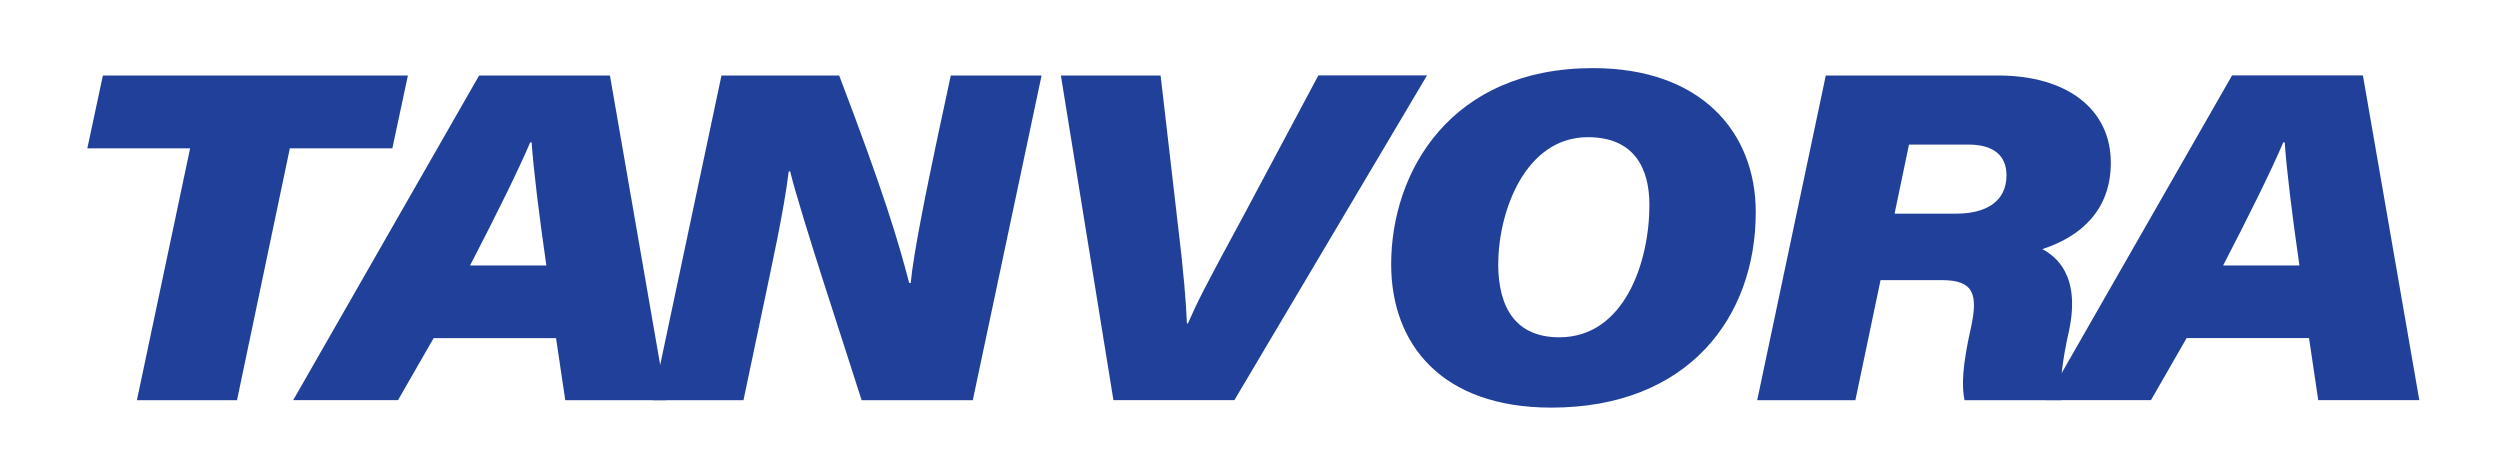
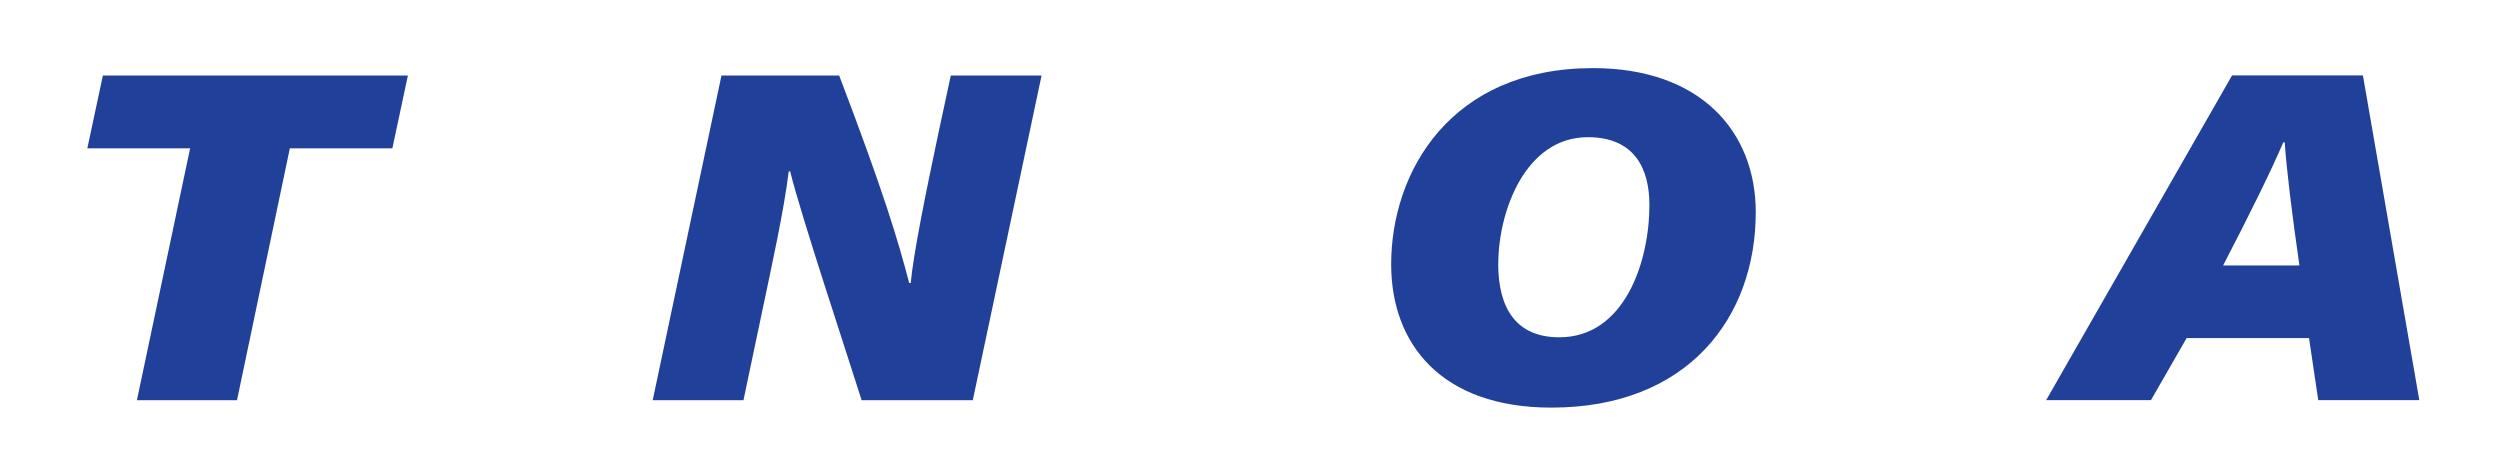
<svg xmlns="http://www.w3.org/2000/svg" id="Layer_1" version="1.1" viewBox="0 0 260.23 48.65">
  <defs>
    <style>
      .st0 {
        fill: #21409A;
      }
    </style>
  </defs>
  <path class="st0" d="M19.78,15.44h-10.69l1.62-7.58h31.75l-1.62,7.58h-10.67l-5.5,26.22h-10.42l5.54-26.22Z" />
-   <path class="st0" d="M45.14,35.19l-3.71,6.46h-10.91L49.87,7.86h13.62l5.87,33.8h-10.52l-.96-6.46h-12.74ZM56.87,27.63c-.77-5.34-1.34-10.01-1.53-12.81h-.15c-1.23,2.89-3.5,7.49-6.26,12.81h7.94Z" />
  <path class="st0" d="M67.94,41.66l7.16-33.8h12.25c4.68,12.27,6.14,17.2,7.29,21.6h.16c.28-3.09,1.64-9.72,2.82-15.31l1.35-6.29h9.45l-7.16,33.8h-11.57c-1.53-4.86-6.38-19.45-7.44-23.82h-.15c-.49,4.07-1.73,9.64-2.98,15.6l-1.73,8.22h-9.47Z" />
-   <path class="st0" d="M115.9,41.66l-5.47-33.8h10.38l1.75,15.11c.66,5.37.91,8.67.99,10.7h.1c.98-2.22,1.6-3.5,5.79-11.22l7.79-14.6h11.31l-20.05,33.8h-12.58Z" />
  <path class="st0" d="M182.76,22.09c0,10.97-7.06,20.34-21.28,20.34-11.39,0-16.67-6.57-16.67-14.92,0-9.68,6.23-20.42,21-20.42,11.23,0,16.95,6.63,16.95,15ZM155.95,27.44c0,4.74,1.94,7.67,6.36,7.67,6.78,0,9.38-7.83,9.38-13.78,0-3.79-1.56-7.05-6.41-7.05-6.52,0-9.32,7.76-9.32,13.16Z" />
-   <path class="st0" d="M195.75,29.16l-2.62,12.5h-10.22l7.14-33.8h17.96c7.13,0,11.71,3.49,11.71,9.08,0,4.93-3.12,7.69-7.13,8.99,1.33.72,4.02,2.64,2.78,8.49-.71,3.14-1,5.62-.78,7.24h-10.1c-.29-1.42-.25-3.5.67-7.55.74-3.43.33-4.95-2.99-4.95h-6.43ZM197.21,22.24h6.42c2.91,0,5.23-1.13,5.23-4,0-2.06-1.37-3.19-3.94-3.19h-6.21l-1.5,7.19Z" />
  <path class="st0" d="M227.61,35.19l-3.71,6.46h-10.91l19.35-33.8h13.62l5.87,33.8h-10.52l-.96-6.46h-12.74ZM239.35,27.63c-.77-5.34-1.34-10.01-1.53-12.81h-.15c-1.23,2.89-3.5,7.49-6.26,12.81h7.94Z" />
</svg>